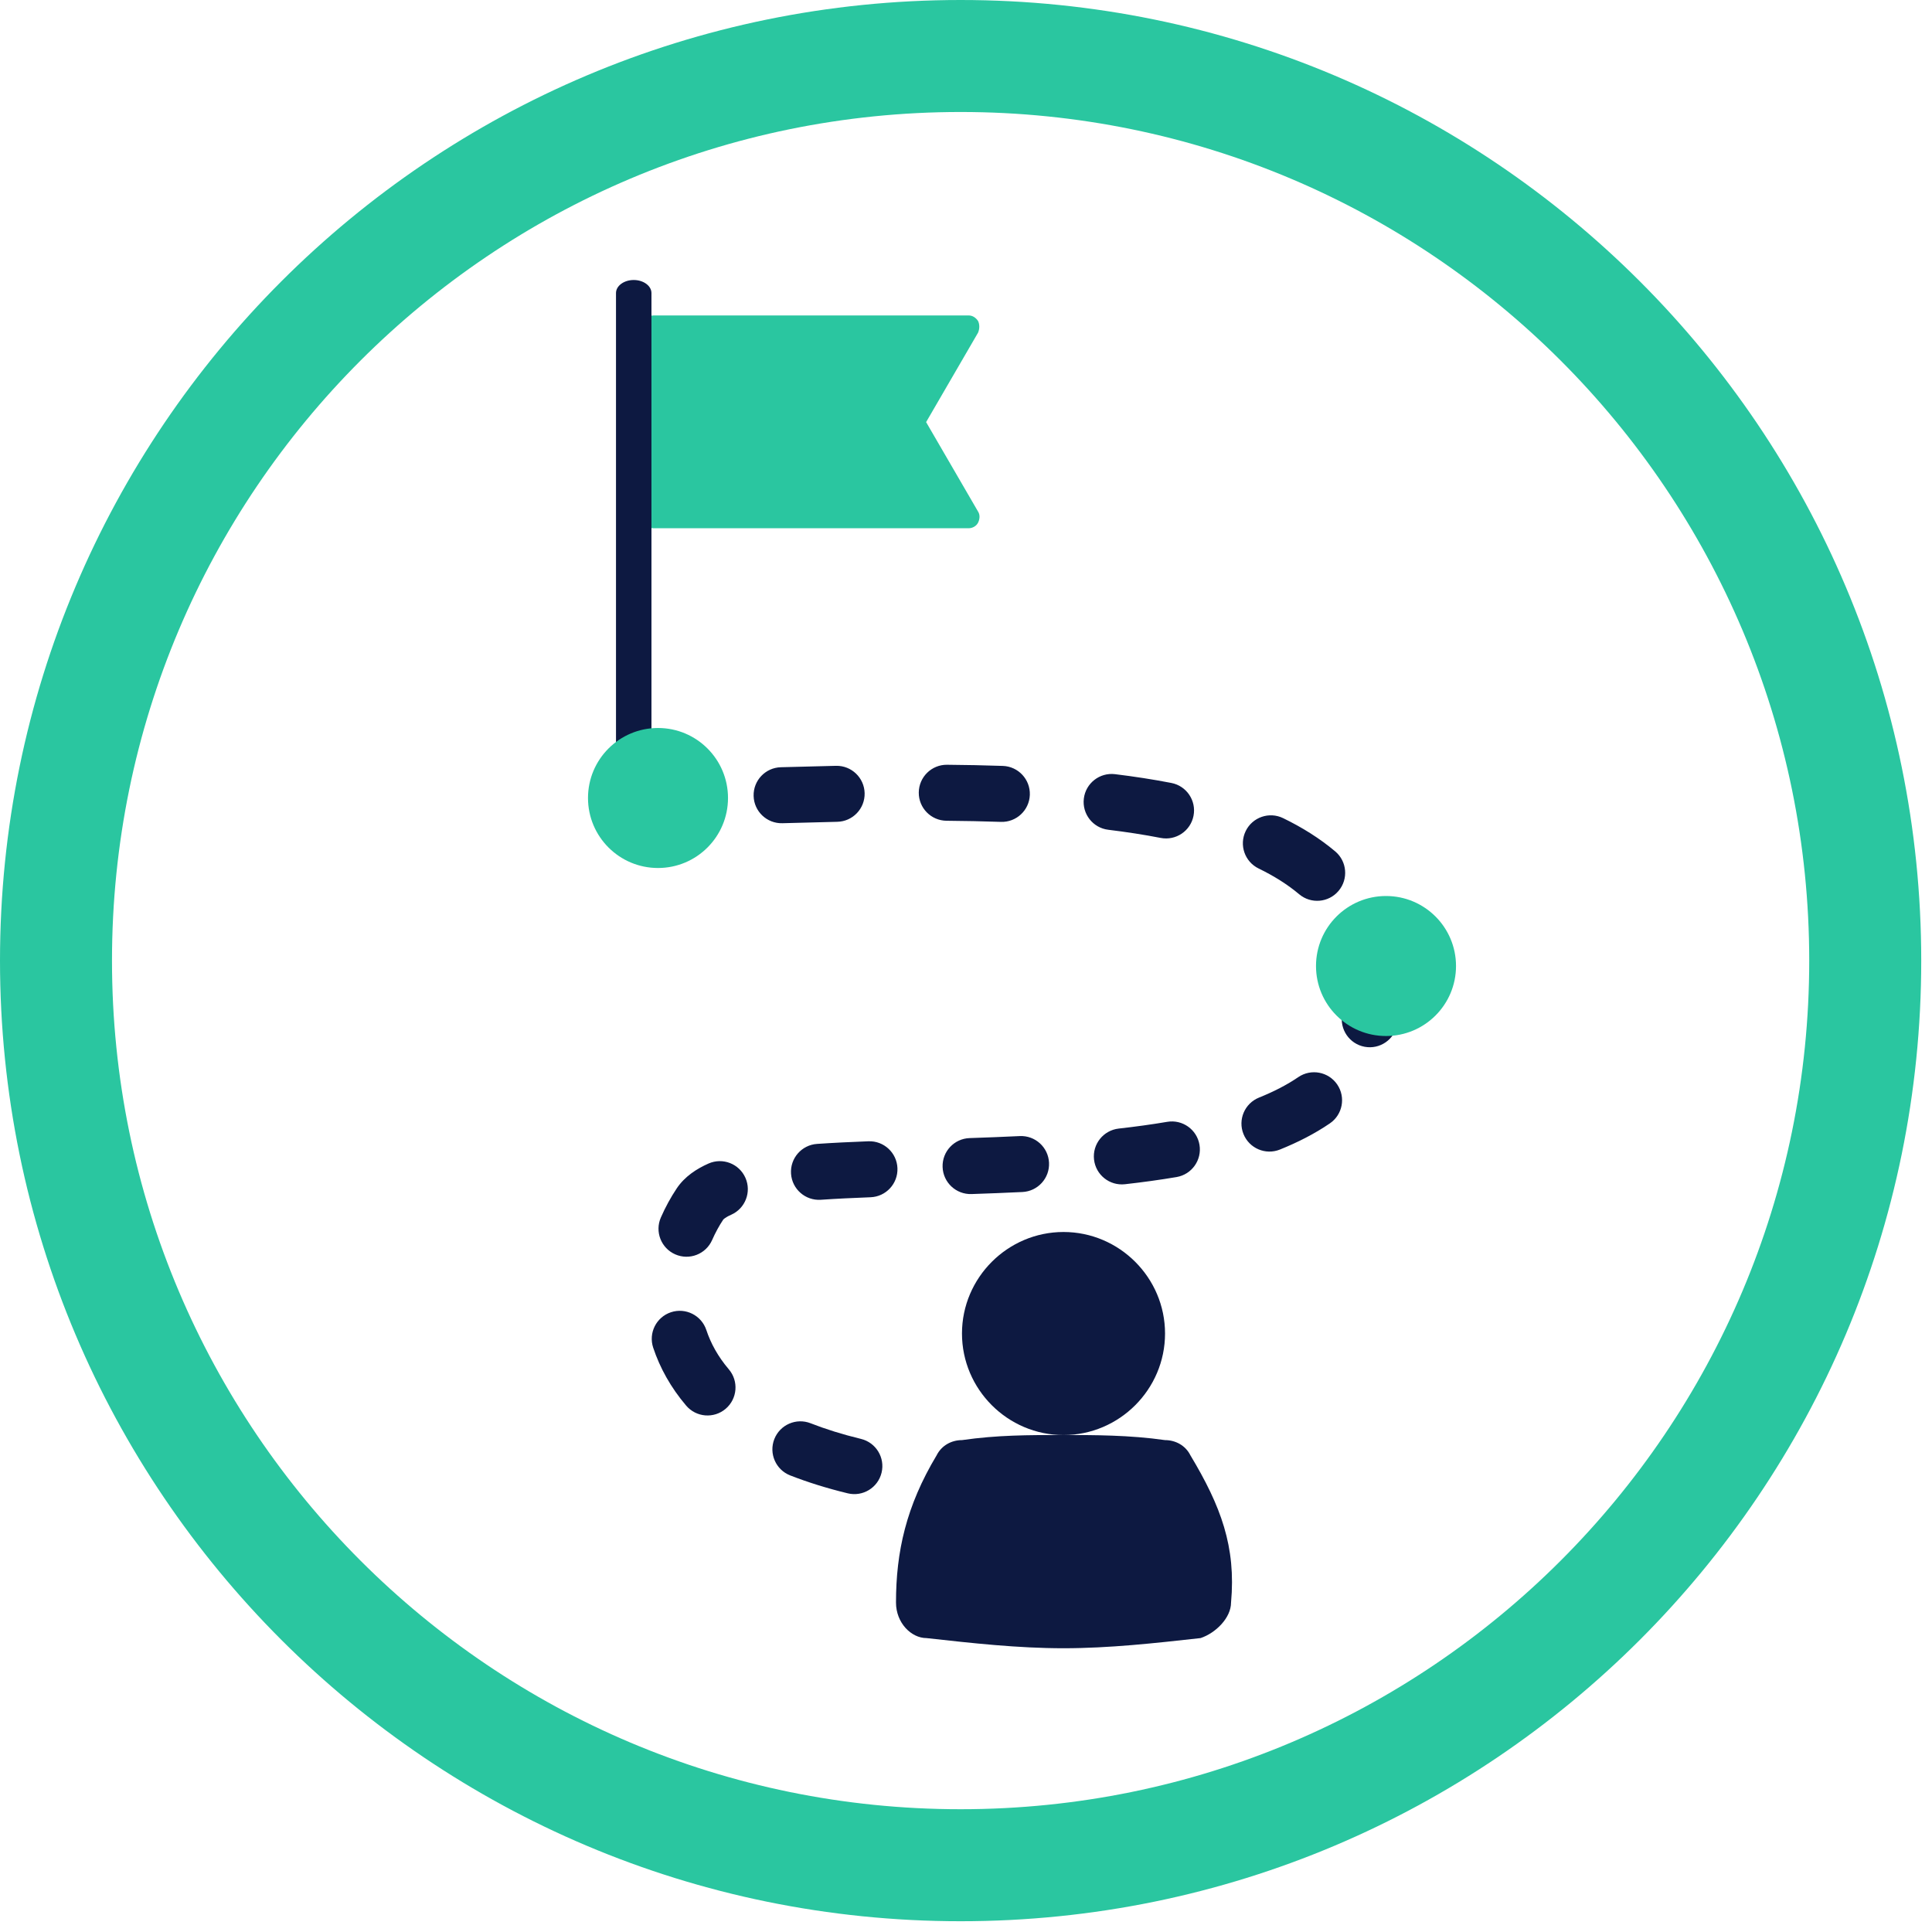
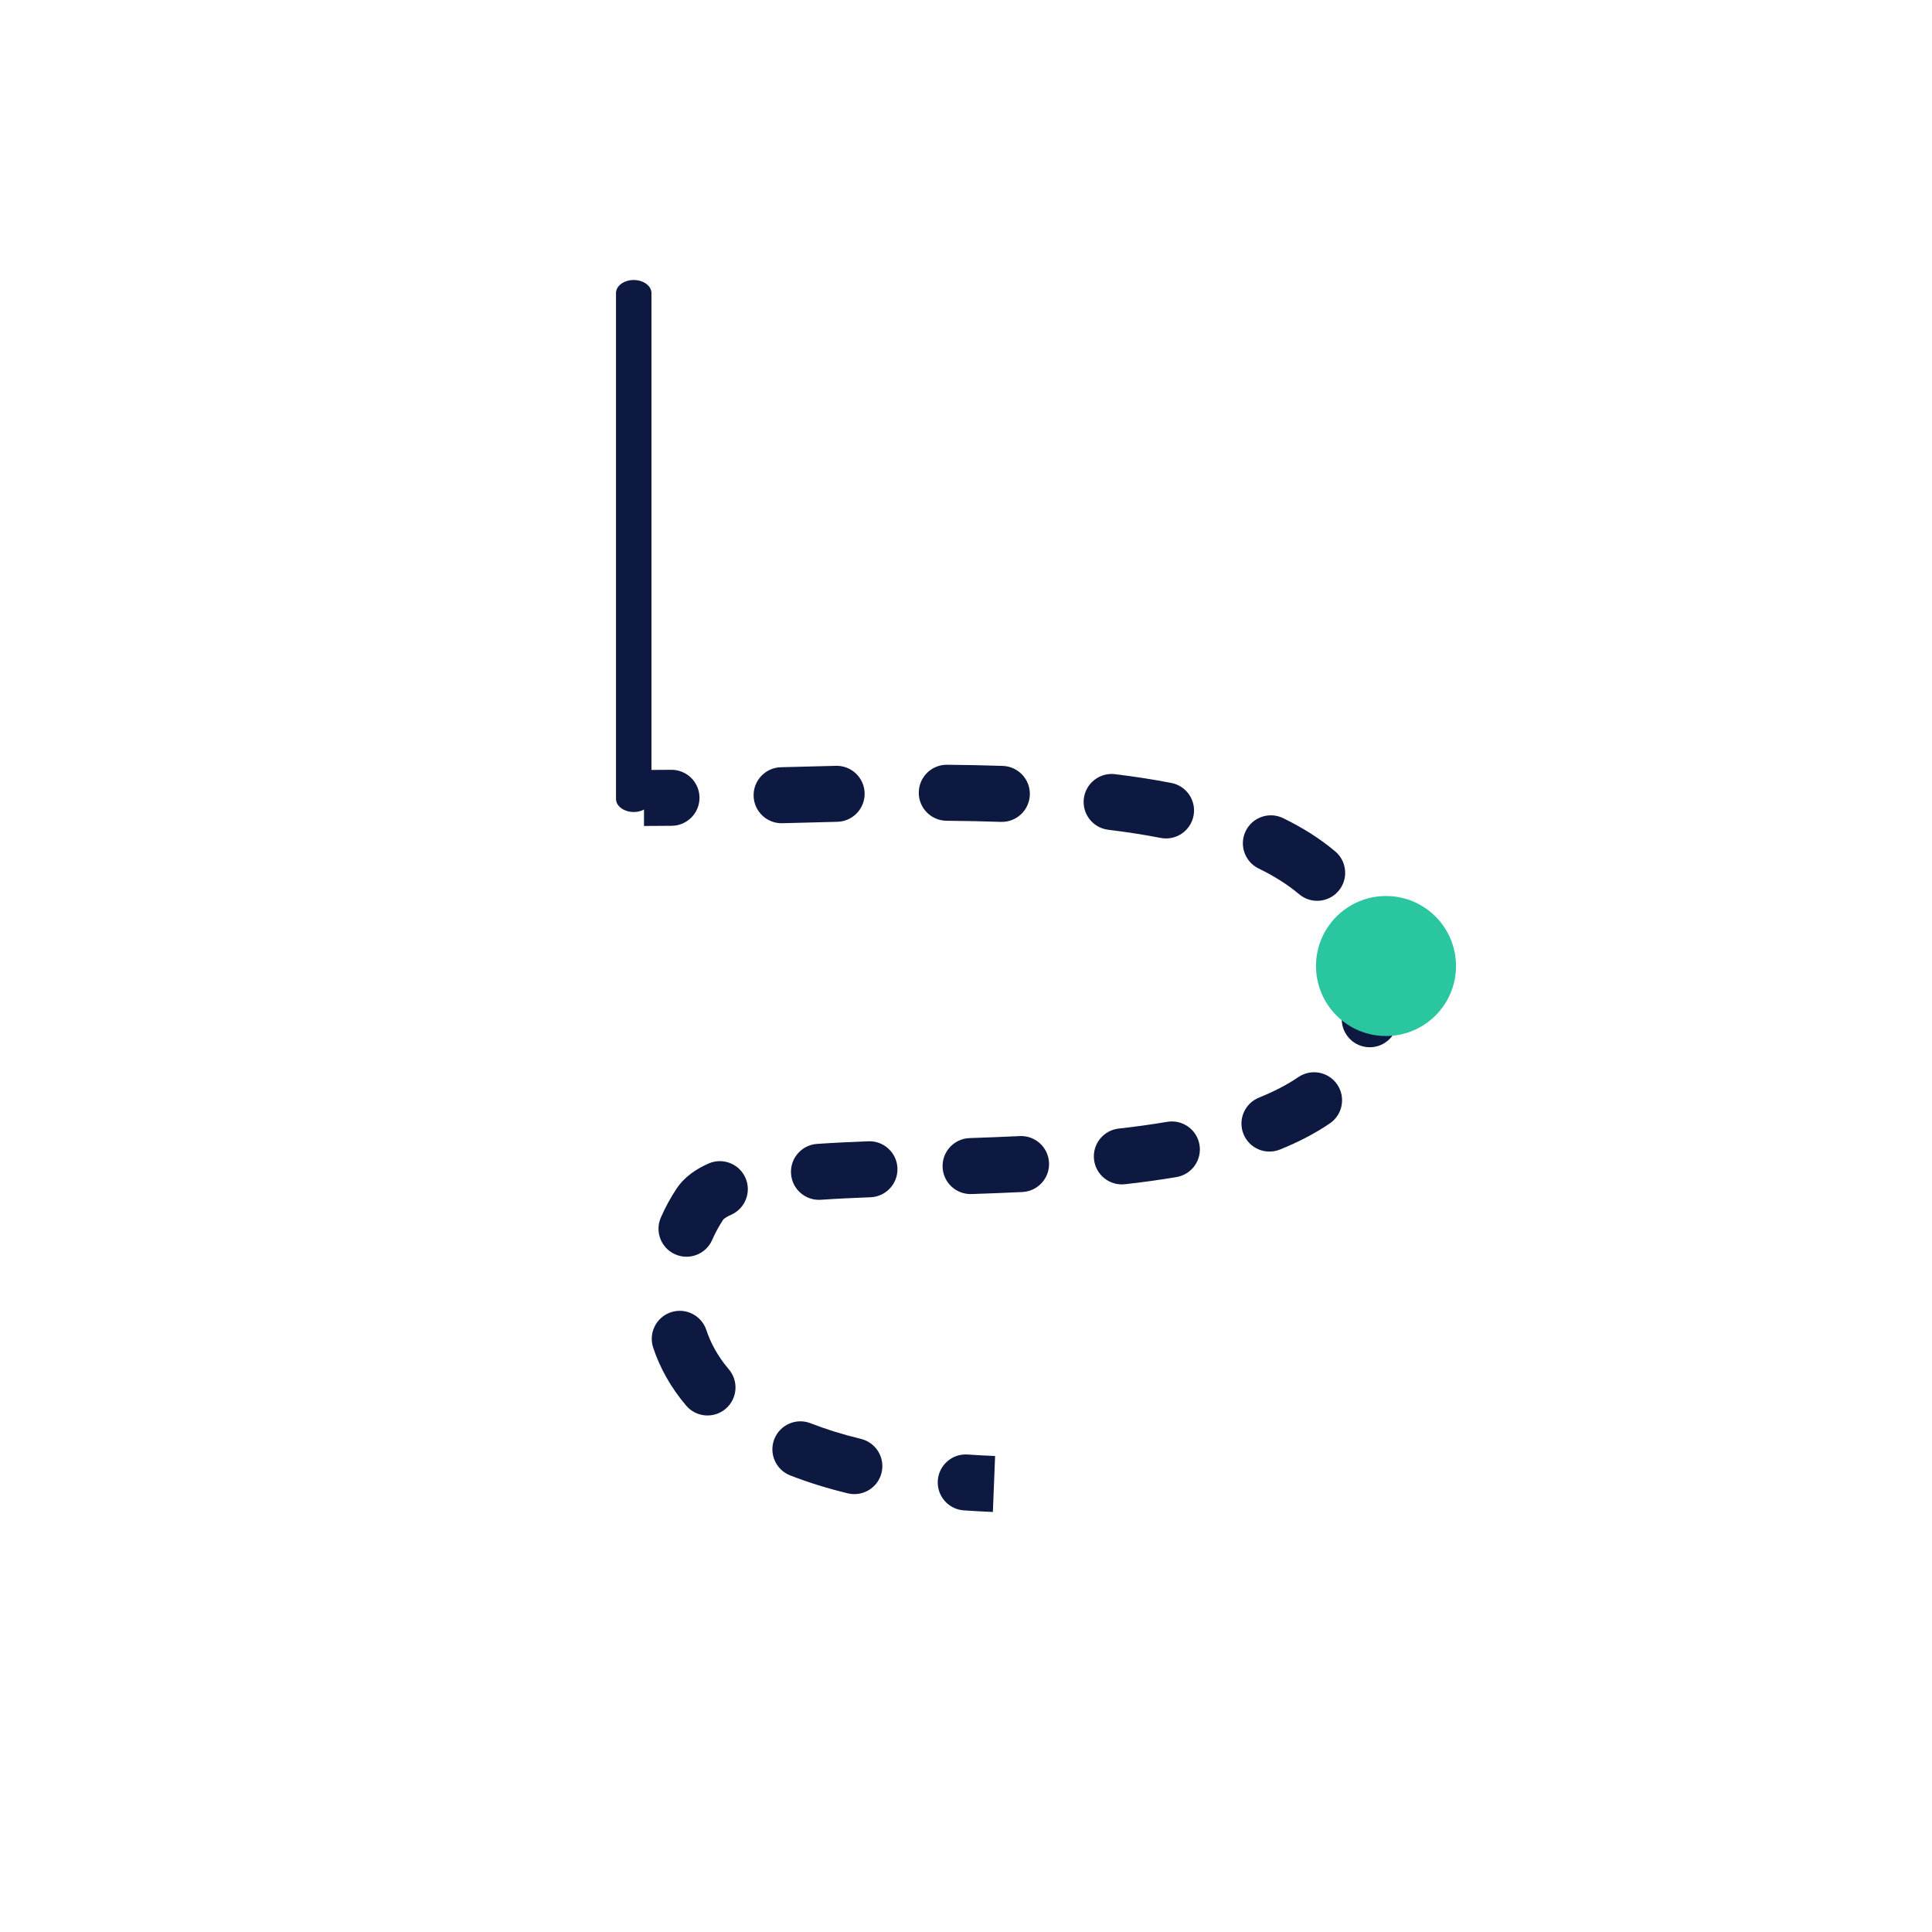
<svg xmlns="http://www.w3.org/2000/svg" width="124" height="124" viewBox="0 0 124 124" fill="none">
-   <path fill-rule="evenodd" clip-rule="evenodd" d="M61.654 7.188C31.574 7.188 7.188 31.574 7.188 61.654C7.188 91.735 31.574 116.12 61.654 116.12C91.735 116.12 116.12 91.735 116.12 61.654C116.12 31.574 91.735 7.188 61.654 7.188ZM0 61.654C0 27.604 27.604 0 61.654 0C95.705 0 123.309 27.604 123.309 61.654C123.309 95.705 95.705 123.309 61.654 123.309C27.604 123.309 0 95.705 0 61.654Z" fill="#2AC6A0" />
-   <path d="M62.774 20.603C62.633 20.388 62.419 20.246 62.171 20.246H41.952C41.561 20.246 41.242 20.567 41.242 20.959V33.191C41.242 33.584 41.561 33.904 41.952 33.904H62.171C62.419 33.904 62.667 33.762 62.774 33.547C62.881 33.333 62.915 33.049 62.774 32.834L59.44 27.092L62.774 21.351C62.879 21.102 62.879 20.817 62.774 20.602V20.603Z" fill="#2AC6A0" />
  <path d="M39.536 18.809V51.278C39.536 51.739 40.047 52.116 40.674 52.116C41.301 52.116 41.812 51.739 41.812 51.278V18.809C41.812 18.347 41.301 17.971 40.674 17.971C40.047 17.971 39.536 18.347 39.536 18.809V18.809Z" fill="#0D1941" />
  <path fill-rule="evenodd" clip-rule="evenodd" d="M58.969 50.867C58.977 49.874 59.788 49.076 60.78 49.084C61.979 49.094 63.176 49.117 64.363 49.158C65.355 49.192 66.131 50.024 66.097 51.016C66.062 52.008 65.23 52.784 64.238 52.75C63.088 52.71 61.923 52.688 60.752 52.678C59.759 52.67 58.961 51.859 58.969 50.867ZM55.494 50.908C55.516 51.901 54.73 52.723 53.738 52.745C52.551 52.772 51.374 52.804 50.215 52.836C49.222 52.863 48.396 52.081 48.369 51.089C48.341 50.097 49.123 49.27 50.115 49.243C51.276 49.211 52.46 49.179 53.657 49.152C54.649 49.13 55.471 49.916 55.494 50.908ZM44.895 51.183C44.907 52.175 44.112 52.989 43.12 53.001C42.512 53.009 41.916 53.013 41.333 53.013L41.333 49.419C41.899 49.419 42.481 49.415 43.076 49.407C44.068 49.395 44.883 50.19 44.895 51.183ZM69.563 51.254C69.683 50.269 70.58 49.568 71.565 49.688C72.803 49.839 74.013 50.025 75.182 50.252C76.156 50.441 76.793 51.385 76.603 52.359C76.414 53.333 75.471 53.969 74.496 53.78C73.422 53.571 72.297 53.398 71.13 53.256C70.144 53.136 69.443 52.24 69.563 51.254ZM79.951 53.34C80.385 52.448 81.461 52.076 82.353 52.51C83.576 53.104 84.704 53.808 85.698 54.645C86.456 55.285 86.553 56.419 85.913 57.178C85.273 57.937 84.139 58.033 83.381 57.393C82.653 56.78 81.786 56.23 80.782 55.742C79.889 55.308 79.517 54.233 79.951 53.34ZM87.664 60.253C88.645 60.106 89.56 60.782 89.707 61.764C89.806 62.418 89.855 63.097 89.855 63.799C89.855 64.471 89.797 65.12 89.681 65.745C89.5 66.721 88.563 67.366 87.587 67.185C86.611 67.004 85.966 66.066 86.147 65.09C86.221 64.694 86.261 64.264 86.261 63.799C86.261 63.265 86.223 62.765 86.153 62.297C86.006 61.315 86.682 60.4 87.664 60.253ZM85.824 69.603C86.384 70.423 86.174 71.541 85.354 72.101C84.382 72.765 83.299 73.317 82.147 73.781C81.226 74.151 80.179 73.705 79.809 72.784C79.438 71.863 79.885 70.817 80.805 70.446C81.769 70.058 82.612 69.621 83.326 69.133C84.146 68.573 85.264 68.784 85.824 69.603ZM76.985 73.474C77.151 74.452 76.492 75.38 75.514 75.546C74.434 75.729 73.326 75.88 72.204 76.006C71.217 76.117 70.328 75.407 70.217 74.421C70.106 73.434 70.816 72.545 71.802 72.434C72.87 72.314 73.91 72.172 74.913 72.002C75.892 71.836 76.82 72.495 76.985 73.474ZM67.329 74.624C67.377 75.616 66.612 76.458 65.621 76.506C64.523 76.559 63.43 76.601 62.354 76.637C61.362 76.67 60.531 75.893 60.498 74.901C60.464 73.909 61.241 73.078 62.233 73.045C63.298 73.009 64.373 72.968 65.448 72.916C66.439 72.868 67.281 73.633 67.329 74.624ZM57.6 74.977C57.638 75.969 56.865 76.804 55.873 76.842C54.745 76.885 53.678 76.936 52.685 77.004C51.695 77.071 50.837 76.323 50.77 75.332C50.703 74.342 51.451 73.485 52.441 73.418C53.483 73.347 54.588 73.294 55.735 73.25C56.727 73.212 57.562 73.985 57.6 74.977ZM47.843 75.595C48.245 76.502 47.835 77.564 46.927 77.966C46.725 78.055 46.593 78.135 46.51 78.197C46.448 78.243 46.424 78.271 46.42 78.276C46.158 78.669 45.916 79.109 45.707 79.585C45.308 80.494 44.248 80.907 43.339 80.508C42.43 80.11 42.017 79.05 42.416 78.141C42.707 77.475 43.05 76.85 43.431 76.279C43.95 75.501 44.728 75.009 45.472 74.679C46.379 74.277 47.441 74.687 47.843 75.595ZM43.061 84.223C44.003 83.91 45.02 84.42 45.334 85.362C45.616 86.212 46.078 87.065 46.777 87.886C47.421 88.641 47.33 89.775 46.575 90.419C45.819 91.063 44.685 90.972 44.041 90.217C43.044 89.046 42.352 87.786 41.923 86.496C41.61 85.554 42.12 84.536 43.061 84.223ZM49.697 92.366C50.059 91.442 51.102 90.986 52.026 91.348C52.978 91.721 54.051 92.059 55.258 92.352C56.222 92.585 56.815 93.557 56.581 94.521C56.347 95.486 55.376 96.078 54.411 95.845C53.063 95.518 51.834 95.132 50.715 94.695C49.791 94.333 49.336 93.29 49.697 92.366ZM60.19 95.021C60.259 94.031 61.118 93.284 62.108 93.354C62.677 93.393 63.264 93.425 63.868 93.45L63.725 97.041C63.086 97.015 62.464 96.981 61.858 96.939C60.868 96.87 60.121 96.011 60.19 95.021Z" fill="#0D1941" />
  <circle r="4.493" transform="matrix(-1 0 0 1 88.957 62.001)" fill="#2AC6A0" />
-   <ellipse rx="4.493" ry="4.493" transform="matrix(-1 0 0 1 42.232 51.217)" fill="#2AC6A0" />
-   <path d="M68.259 105.788C65.327 105.788 62.395 105.462 59.462 105.136C58.485 105.136 57.507 104.159 57.507 102.855C57.507 99.597 58.159 96.665 60.114 93.407C60.44 92.755 61.091 92.429 61.743 92.429C64.023 92.103 65.978 92.103 68.259 92.103C70.214 92.103 72.495 92.103 74.775 92.429C75.427 92.429 76.079 92.755 76.404 93.407C78.359 96.665 79.337 99.271 79.011 102.855C79.011 103.833 78.033 104.81 77.056 105.136C74.124 105.462 71.191 105.788 68.259 105.788Z" fill="#0D1941" />
-   <path d="M68.259 92.105C64.675 92.105 61.742 89.172 61.742 85.588C61.742 82.005 64.675 79.072 68.259 79.072C71.843 79.072 74.775 82.005 74.775 85.588C74.775 89.172 71.843 92.105 68.259 92.105Z" fill="#0D1941" />
</svg>